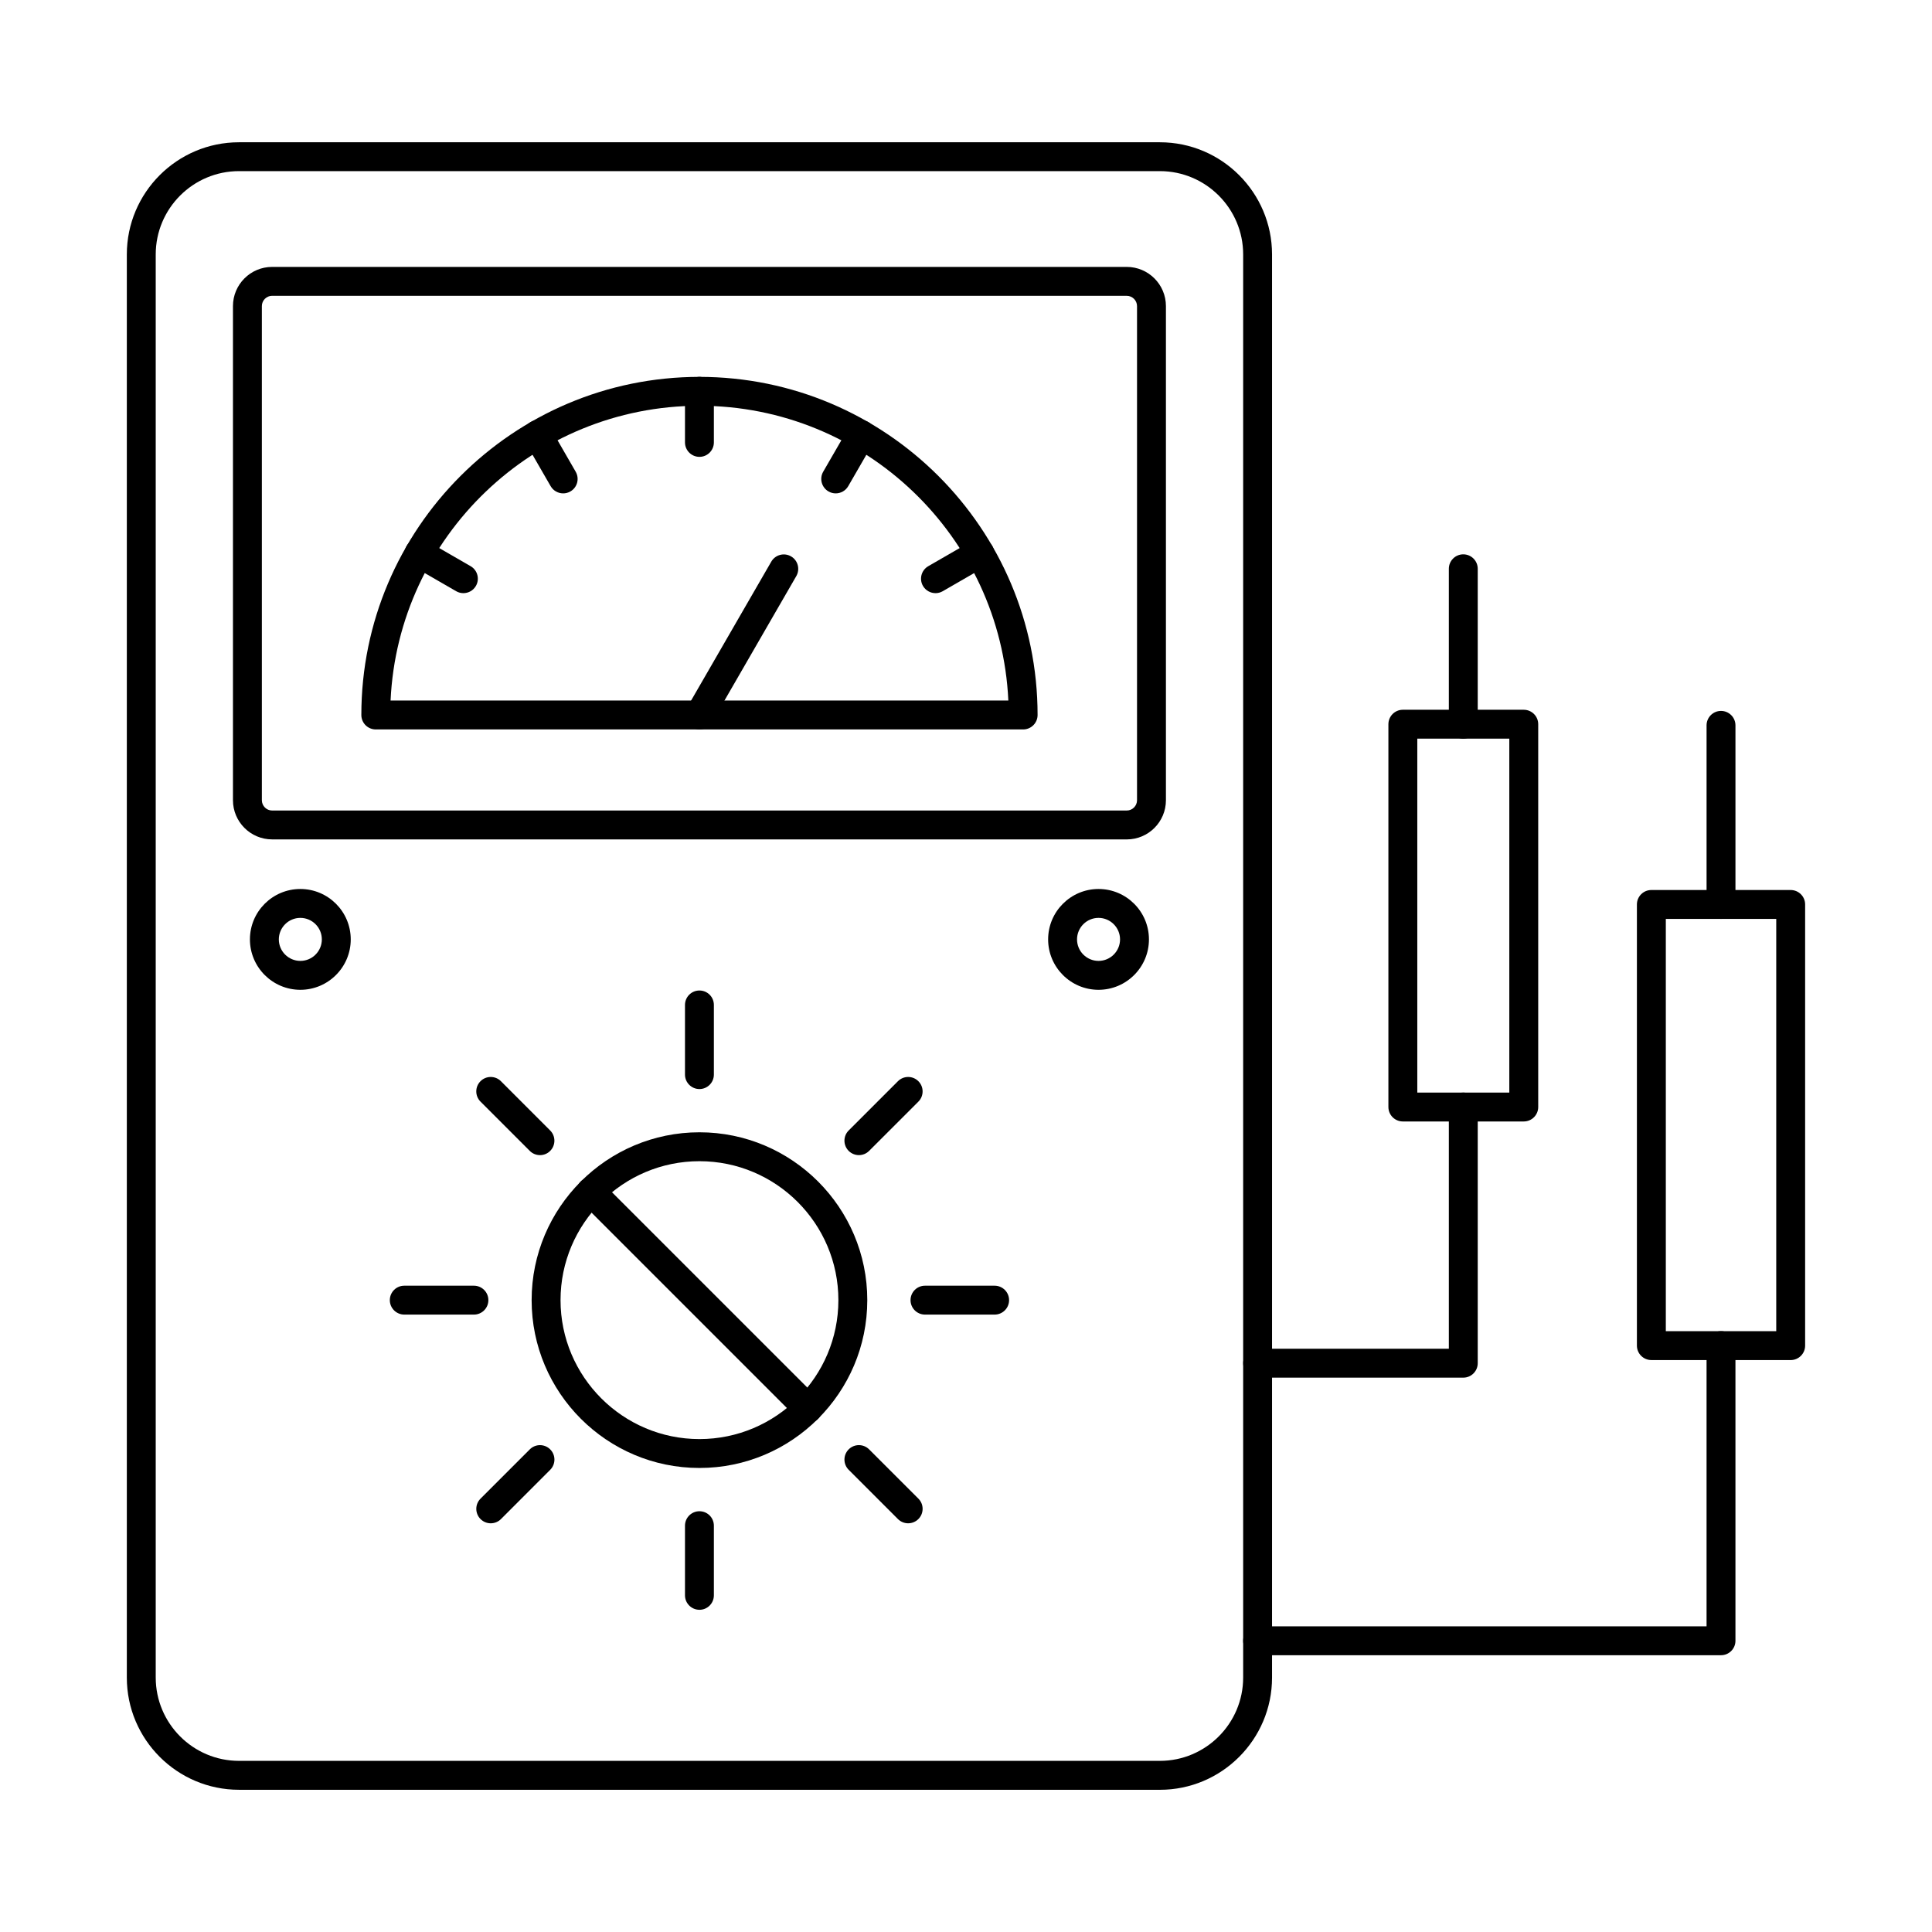
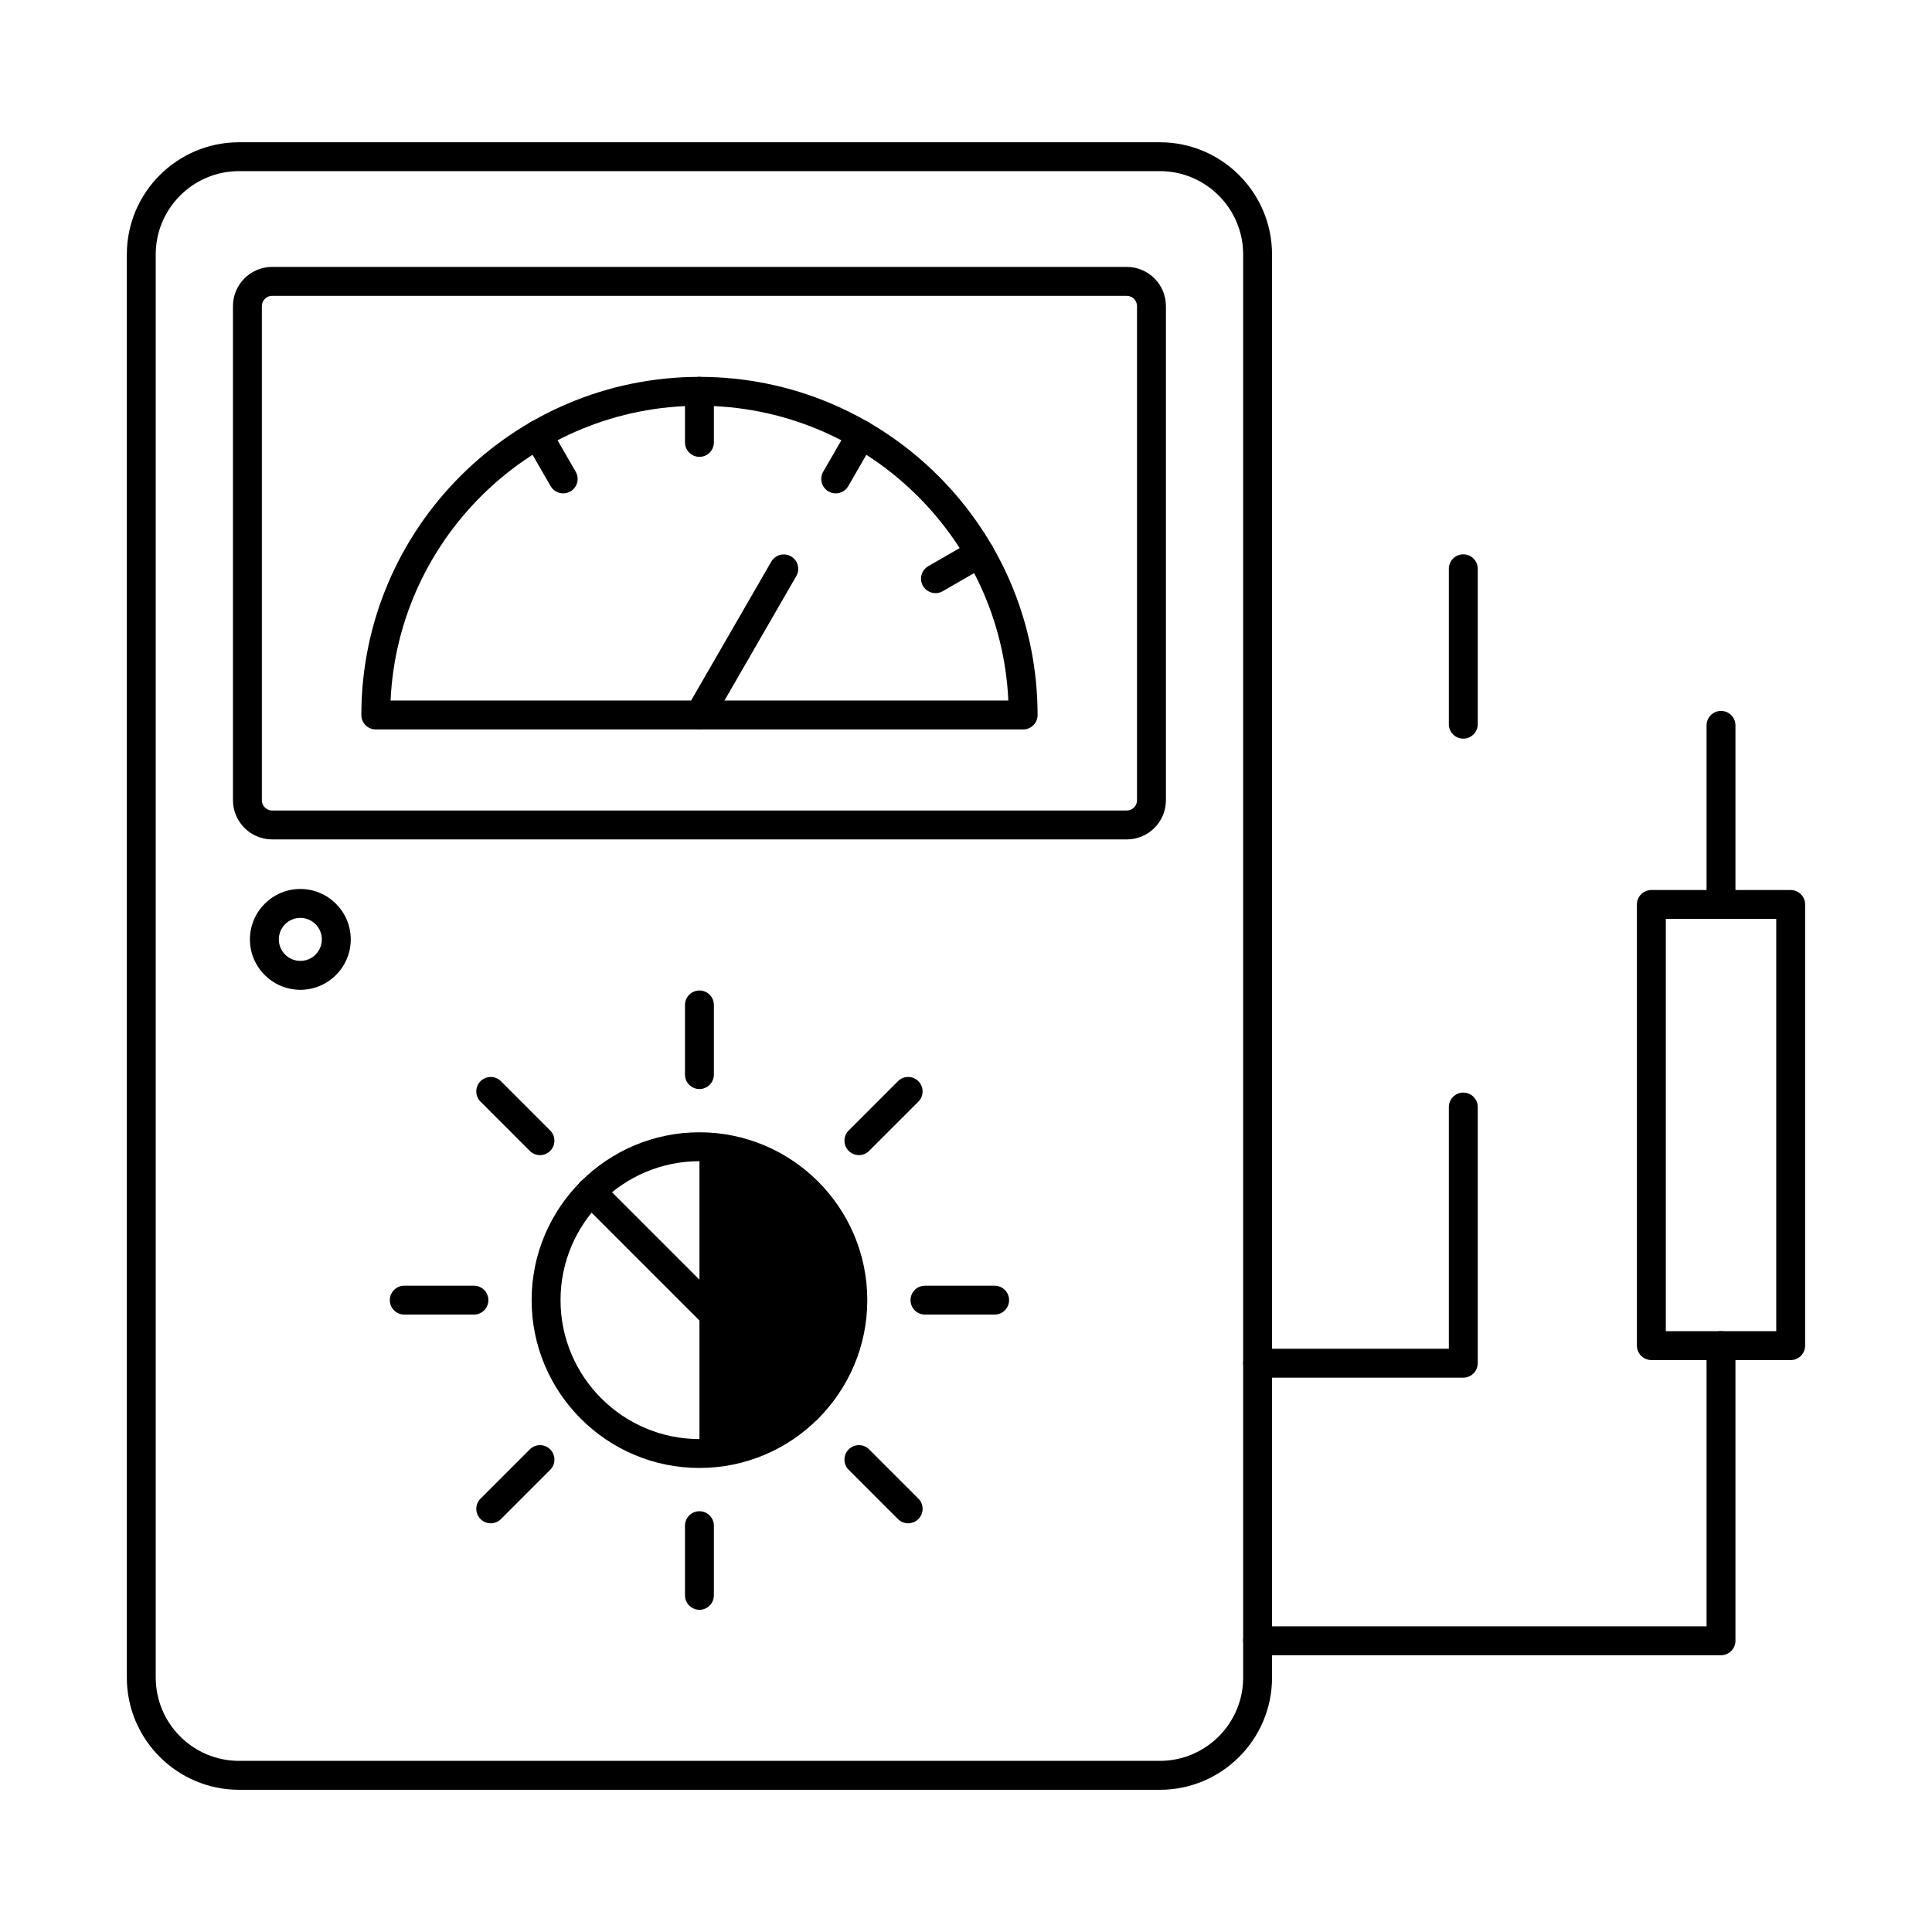
<svg xmlns="http://www.w3.org/2000/svg" fill="#000000" width="800px" height="800px" version="1.1" viewBox="144 144 512 512">
  <g fill-rule="evenodd">
    <path d="m207.34 189.35c-12.168 0-22.07 9.902-22.07 22.074v377.14c0 12.176 9.902 22.082 22.07 22.082h244.04c12.168 0 22.07-9.902 22.07-22.082v-377.14c0-12.172-9.902-22.074-22.07-22.074h-244.04zm244.04 428.96h-244.04c-16.395 0-29.73-13.344-29.73-29.738v-377.14c0-16.395 13.332-29.73 29.727-29.73h244.04c16.395 0 29.727 13.34 29.727 29.734v377.14c0 16.395-13.336 29.742-29.727 29.738z" />
    <path d="m216.12 222.39c-1.496 0-2.723 1.223-2.723 2.727v130.95c0 1.504 1.227 2.727 2.723 2.727h226.48c1.496 0 2.723-1.219 2.723-2.723v-130.95c0-1.504-1.227-2.723-2.723-2.723h-226.48zm226.48 144.06h-226.48c-5.727 0-10.383-4.66-10.383-10.383v-130.95c0-5.727 4.656-10.383 10.383-10.383h226.48c5.727 0 10.383 4.66 10.383 10.387v130.95c0 5.727-4.656 10.383-10.383 10.383z" />
    <path d="m247.51 329.65h163.71c-2.008-43.418-37.961-78.117-81.863-78.117-43.902 0-79.848 34.699-81.852 78.117zm-3.918 7.66c-1.02 0-1.996-0.402-2.715-1.121-0.715-0.719-1.117-1.691-1.117-2.707 0-49.41 40.191-89.605 89.602-89.605 49.418 0 89.609 40.199 89.609 89.605 0 2.113-1.715 3.828-3.832 3.828z" />
    <path d="m329.36 265.07c-2.113 0-3.832-1.715-3.832-3.828v-13.539c0-2.113 1.715-3.828 3.828-3.828 2.125 0 3.828 1.715 3.828 3.828v13.539c0 2.113-1.707 3.832-3.828 3.828z" />
    <path d="m365.47 274.75c-0.648 0-1.309-0.164-1.906-0.512-1.832-1.059-2.465-3.398-1.406-5.231l6.773-11.727c1.059-1.832 3.402-2.461 5.234-1.402 1.824 1.059 2.453 3.398 1.398 5.231l-6.773 11.727c-0.707 1.23-1.996 1.914-3.32 1.914z" />
    <path d="m391.92 301.19c-1.316 0-2.606-0.688-3.324-1.914-1.055-1.832-0.43-4.176 1.406-5.231l11.73-6.769c1.828-1.059 4.168-0.43 5.227 1.402 1.059 1.832 0.43 4.176-1.398 5.231l-11.727 6.769c-0.598 0.348-1.266 0.516-1.914 0.516z" />
    <path d="m293.25 274.75c-1.328 0-2.613-0.688-3.324-1.914l-6.769-11.727c-1.059-1.832-0.43-4.172 1.406-5.231 1.836-1.059 4.168-0.43 5.234 1.402l6.762 11.727c1.059 1.832 0.438 4.176-1.398 5.231-0.605 0.348-1.266 0.516-1.914 0.512z" />
-     <path d="m266.8 301.19c-0.648 0-1.309-0.164-1.906-0.512l-11.727-6.769c-1.836-1.059-2.465-3.398-1.406-5.231 1.059-1.832 3.402-2.461 5.234-1.402l11.73 6.769c1.824 1.059 2.453 3.398 1.395 5.231-0.707 1.227-1.996 1.914-3.32 1.914z" />
    <path d="m329.36 337.31c-0.648 0-1.309-0.164-1.918-0.512-1.824-1.059-2.453-3.398-1.398-5.231l22.352-38.723c1.059-1.832 3.402-2.461 5.234-1.402 1.836 1.059 2.453 3.398 1.395 5.231l-22.348 38.719c-0.711 1.227-1.996 1.918-3.32 1.918z" />
-     <path d="m329.36 451.73c-20.297 0-36.812 16.52-36.812 36.82s16.516 36.82 36.812 36.82c20.309 0 36.82-16.516 36.82-36.82 0-20.305-16.516-36.82-36.82-36.82zm0 81.297c-24.523 0-44.473-19.953-44.473-44.477 0-24.527 19.945-44.48 44.473-44.48s44.48 19.953 44.48 44.48c0 24.523-19.957 44.477-44.48 44.477z" />
+     <path d="m329.36 451.73c-20.297 0-36.812 16.52-36.812 36.82s16.516 36.82 36.812 36.82zm0 81.297c-24.523 0-44.473-19.953-44.473-44.477 0-24.527 19.945-44.48 44.473-44.48s44.48 19.953 44.48 44.48c0 24.523-19.957 44.477-44.48 44.477z" />
    <path d="m329.36 432.61c-2.113 0-3.832-1.715-3.832-3.828v-18.461c0-2.117 1.715-3.828 3.828-3.828 2.125 0 3.828 1.715 3.828 3.828v18.461c0 2.113-1.707 3.828-3.828 3.828z" />
    <path d="m371.62 450.12c-0.977 0-1.965-0.375-2.711-1.121-1.496-1.496-1.496-3.922 0-5.414l13.055-13.055c1.496-1.496 3.918-1.496 5.414 0 1.496 1.496 1.496 3.922 0 5.418l-13.055 13.051c-0.75 0.75-1.727 1.121-2.703 1.121z" />
    <path d="m407.59 492.38h-18.461c-2.113 0-3.828-1.715-3.828-3.828 0-2.117 1.715-3.828 3.828-3.828h18.461c2.113 0 3.828 1.715 3.828 3.828s-1.715 3.828-3.828 3.828z" />
    <path d="m384.68 547.69c-0.988 0-1.965-0.375-2.715-1.121l-13.055-13.055c-1.496-1.496-1.496-3.922 0-5.418s3.918-1.496 5.414 0l13.059 13.055c1.496 1.496 1.492 3.922-0.004 5.414-0.746 0.746-1.727 1.121-2.703 1.121z" />
    <path d="m329.36 570.61c-2.113 0-3.832-1.715-3.832-3.828v-18.461c0-2.113 1.715-3.828 3.828-3.828 2.125 0 3.828 1.715 3.828 3.828v18.461c0 2.117-1.707 3.832-3.828 3.832z" />
    <path d="m274.05 547.69c-0.98 0-1.957-0.375-2.703-1.121-1.496-1.496-1.496-3.922 0-5.414l13.055-13.055c1.484-1.496 3.918-1.496 5.406 0 1.496 1.496 1.496 3.922 0 5.418l-13.043 13.051c-0.75 0.75-1.738 1.121-2.711 1.121z" />
    <path d="m269.6 492.38h-18.461c-2.113 0-3.832-1.715-3.832-3.828 0-2.117 1.715-3.828 3.828-3.828h18.461c2.113 0 3.828 1.715 3.828 3.828s-1.715 3.828-3.828 3.828z" />
    <path d="m287.1 450.12c-0.977 0-1.965-0.375-2.703-1.121l-13.055-13.055c-1.496-1.496-1.496-3.918-0.004-5.414 1.496-1.496 3.918-1.496 5.414 0l13.047 13.055c1.496 1.496 1.496 3.922 0 5.418-0.738 0.75-1.727 1.121-2.703 1.121z" />
    <path d="m358.1 521.12c-0.977 0-1.957-0.375-2.703-1.121l-57.488-57.488c-1.496-1.496-1.496-3.918 0-5.414s3.918-1.496 5.414 0l57.488 57.484c1.496 1.496 1.496 3.922 0 5.418-0.746 0.746-1.727 1.121-2.711 1.121z" />
    <path d="m600.09 387.52c-2.117 0-3.832-1.715-3.832-3.828v-47.465c0-2.113 1.715-3.828 3.828-3.828 2.113 0 3.828 1.715 3.828 3.828v47.465c0 2.113-1.715 3.828-3.828 3.828zm0 195.13h-122.81c-2.113 0-3.832-1.711-3.832-3.824 0-2.117 1.715-3.828 3.828-3.828h118.98v-74.402c0-2.113 1.715-3.828 3.828-3.828 2.113 0 3.828 1.715 3.828 3.828v78.23c0 2.113-1.715 3.824-3.828 3.824z" />
    <path d="m585.46 496.77h29.262v-109.25h-29.262zm33.09 7.66h-36.922c-2.113 0-3.832-1.715-3.832-3.828v-116.91c0-2.113 1.715-3.828 3.828-3.828h36.922c2.117 0 3.832 1.715 3.832 3.828v116.91c0 2.117-1.715 3.832-3.832 3.832z" />
    <path d="m531.79 339.75c-2.113 0-3.832-1.715-3.832-3.828v-41.191c0-2.113 1.715-3.828 3.828-3.828 2.117 0 3.828 1.715 3.828 3.828v41.188c0 2.113-1.715 3.832-3.828 3.828zm0 169.34h-54.504c-2.113 0-3.832-1.715-3.832-3.828s1.715-3.828 3.828-3.828h50.676v-64.059c0-2.113 1.715-3.828 3.828-3.828 2.117 0 3.828 1.715 3.828 3.828v67.887c0 2.113-1.715 3.828-3.828 3.828z" />
-     <path d="m519.6 433.54h24.383v-93.789h-24.383zm28.215 7.66h-32.043c-2.113 0-3.832-1.715-3.832-3.828v-101.45c0-2.113 1.715-3.828 3.828-3.828h32.047c2.113 0 3.828 1.715 3.828 3.828v101.45c0 2.113-1.719 3.832-3.832 3.828z" />
    <path d="m223.6 387.25c-3.141 0-5.707 2.559-5.707 5.699 0 3.141 2.562 5.699 5.703 5.699 3.144 0 5.695-2.555 5.695-5.699 0-3.144-2.555-5.699-5.695-5.699zm0 19.059c-7.371 0-13.367-5.992-13.367-13.359 0-7.367 5.992-13.359 13.363-13.359 7.363 0 13.355 5.992 13.355 13.359 0 7.367-5.992 13.359-13.352 13.359z" />
-     <path d="m435.12 387.25c-3.141 0-5.695 2.559-5.695 5.699 0 3.141 2.555 5.699 5.695 5.699s5.703-2.555 5.703-5.699c0-3.144-2.562-5.699-5.703-5.699zm0 19.059c-7.359 0-13.355-5.992-13.355-13.359 0-7.367 5.992-13.359 13.355-13.359 7.371 0 13.363 5.992 13.363 13.359 0 7.367-5.992 13.359-13.363 13.359z" />
  </g>
</svg>